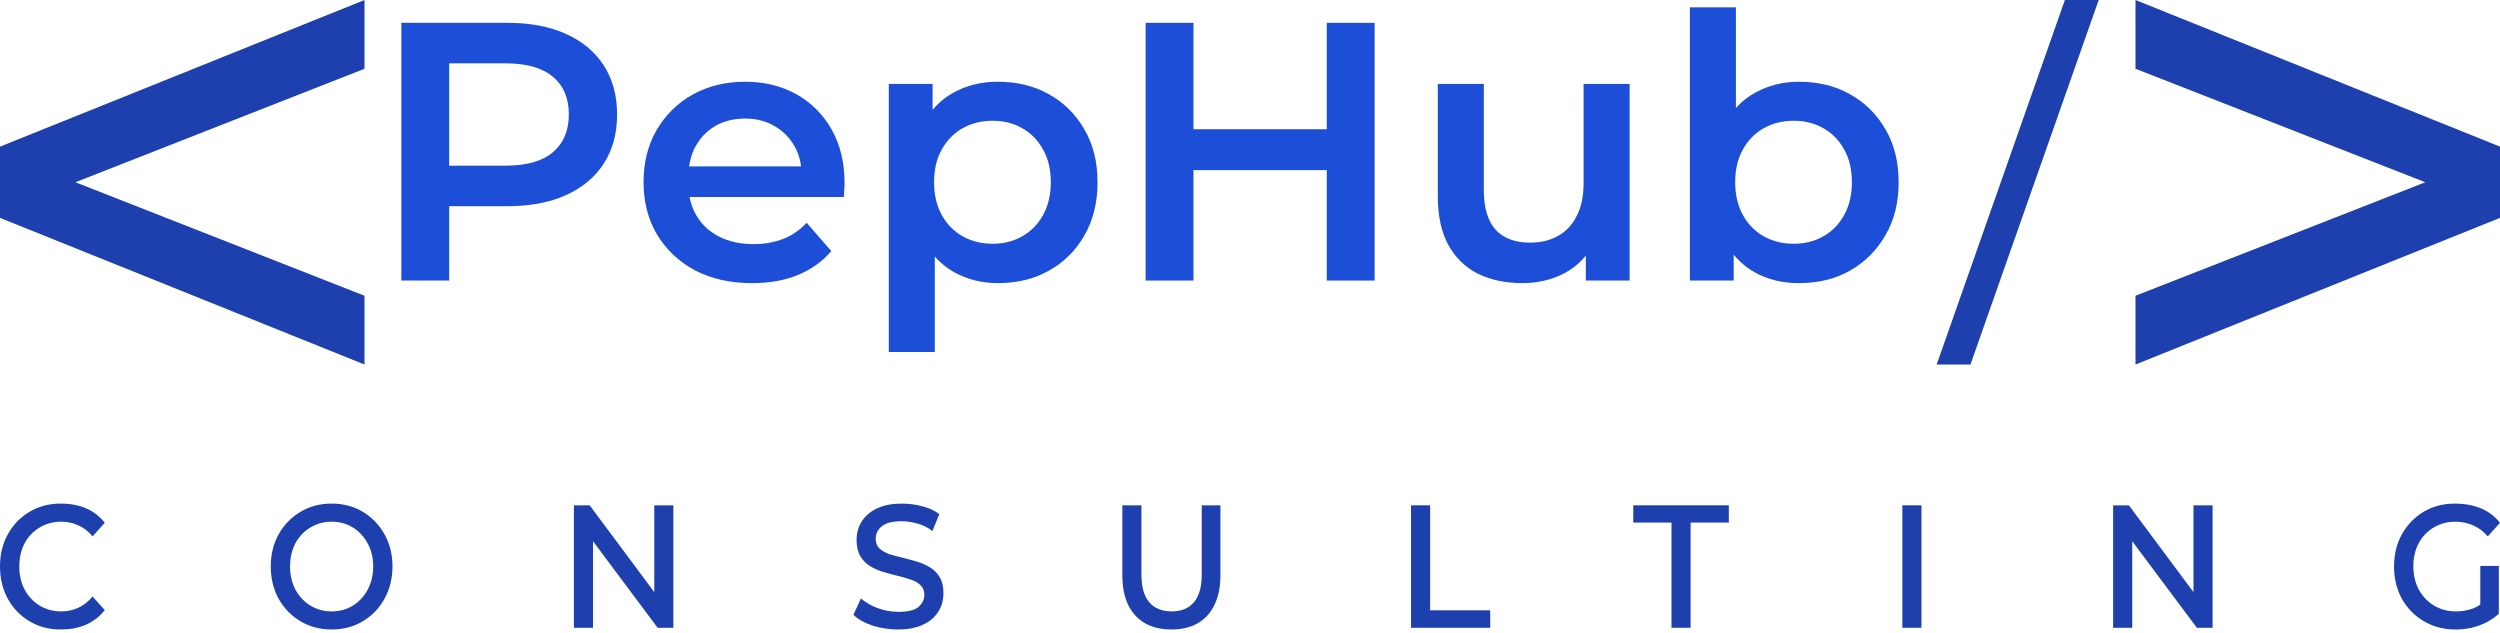
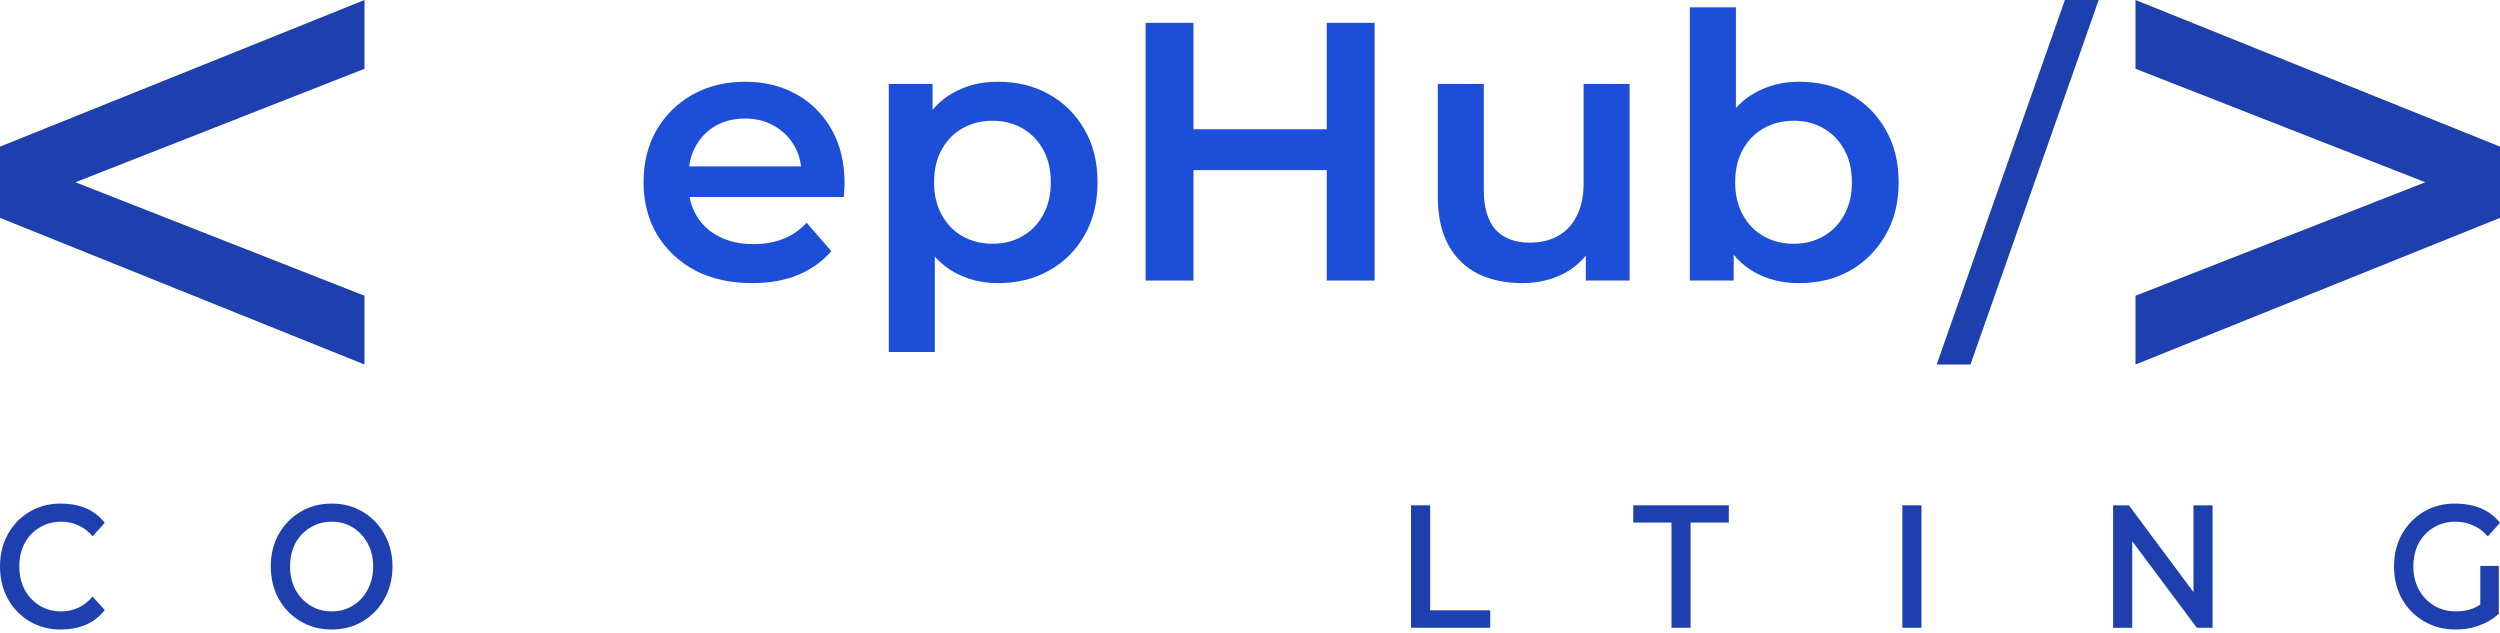
<svg xmlns="http://www.w3.org/2000/svg" width="158" height="40" fill="none" viewBox="0 0 158 40">
-   <path fill="#1D4ED8" d="M25.364 17.731V1.443H32.065C33.508 1.443 34.741 1.675 35.765 2.141C36.805 2.606 37.603 3.273 38.162 4.142C38.721 5.011 39 6.042 39 7.237C39 8.431 38.721 9.463 38.162 10.332C37.603 11.2 36.805 11.867 35.765 12.333C34.741 12.798 33.508 13.031 32.065 13.031H27.039L28.389 11.611V17.731H25.364ZM28.389 11.937L27.039 10.471H31.926C33.26 10.471 34.261 10.192 34.928 9.634C35.61 9.06 35.951 8.261 35.951 7.237C35.951 6.198 35.61 5.399 34.928 4.84C34.261 4.282 33.26 4.002 31.926 4.002H27.039L28.389 2.513V11.937Z" />
  <path fill="#1D4ED8" d="M47.536 17.894C46.156 17.894 44.946 17.623 43.907 17.08C42.883 16.521 42.084 15.761 41.51 14.8C40.951 13.838 40.672 12.744 40.672 11.518C40.672 10.277 40.944 9.184 41.486 8.237C42.045 7.276 42.805 6.523 43.767 5.98C44.744 5.437 45.853 5.166 47.094 5.166C48.304 5.166 49.383 5.43 50.329 5.957C51.275 6.484 52.02 7.229 52.563 8.191C53.106 9.153 53.377 10.285 53.377 11.588C53.377 11.712 53.369 11.852 53.354 12.007C53.354 12.162 53.346 12.31 53.331 12.449H42.976V10.518H51.795L50.655 11.123C50.67 10.409 50.523 9.781 50.212 9.238C49.902 8.695 49.476 8.268 48.933 7.958C48.405 7.648 47.792 7.493 47.094 7.493C46.381 7.493 45.752 7.648 45.21 7.958C44.682 8.268 44.263 8.703 43.953 9.261C43.658 9.804 43.511 10.448 43.511 11.193V11.658C43.511 12.403 43.681 13.062 44.023 13.636C44.364 14.21 44.845 14.652 45.465 14.962C46.086 15.273 46.8 15.428 47.606 15.428C48.304 15.428 48.933 15.319 49.491 15.102C50.05 14.885 50.546 14.543 50.98 14.078L52.539 15.87C51.981 16.521 51.275 17.026 50.422 17.382C49.584 17.724 48.622 17.894 47.536 17.894Z" />
  <path fill="#1D4ED8" d="M63.059 17.894C62.051 17.894 61.127 17.662 60.29 17.196C59.468 16.731 58.808 16.033 58.312 15.102C57.831 14.156 57.591 12.961 57.591 11.518C57.591 10.06 57.823 8.866 58.289 7.935C58.77 7.004 59.421 6.314 60.243 5.864C61.066 5.399 62.004 5.166 63.059 5.166C64.284 5.166 65.363 5.43 66.293 5.957C67.24 6.484 67.984 7.221 68.527 8.168C69.086 9.114 69.365 10.231 69.365 11.518C69.365 12.806 69.086 13.931 68.527 14.893C67.984 15.839 67.24 16.576 66.293 17.103C65.363 17.631 64.284 17.894 63.059 17.894ZM56.171 22.246V5.306H58.94V8.237L58.847 11.542L59.08 14.846V22.246H56.171ZM62.733 15.405C63.431 15.405 64.052 15.249 64.595 14.939C65.153 14.629 65.595 14.179 65.921 13.589C66.247 13 66.41 12.31 66.41 11.518C66.41 10.712 66.247 10.021 65.921 9.447C65.595 8.858 65.153 8.408 64.595 8.098C64.052 7.788 63.431 7.632 62.733 7.632C62.035 7.632 61.407 7.788 60.848 8.098C60.29 8.408 59.848 8.858 59.522 9.447C59.196 10.021 59.033 10.712 59.033 11.518C59.033 12.31 59.196 13 59.522 13.589C59.848 14.179 60.29 14.629 60.848 14.939C61.407 15.249 62.035 15.405 62.733 15.405Z" />
  <path fill="#1D4ED8" d="M83.851 1.443H86.876V17.731H83.851V1.443ZM75.428 17.731H72.403V1.443H75.428V17.731ZM84.084 10.751H75.172V8.168H84.084V10.751Z" />
  <path fill="#1D4ED8" d="M96.221 17.894C95.166 17.894 94.235 17.7 93.428 17.313C92.622 16.909 91.993 16.304 91.543 15.498C91.094 14.675 90.869 13.644 90.869 12.403V5.306H93.777V12.007C93.777 13.124 94.026 13.962 94.522 14.52C95.034 15.063 95.755 15.335 96.686 15.335C97.369 15.335 97.958 15.195 98.455 14.916C98.966 14.637 99.362 14.218 99.641 13.659C99.936 13.101 100.083 12.411 100.083 11.588V5.306H102.992V17.731H100.223V14.381L100.712 15.405C100.293 16.211 99.68 16.832 98.873 17.266C98.067 17.685 97.183 17.894 96.221 17.894Z" />
  <path fill="#1D4ED8" d="M113.688 17.894C112.633 17.894 111.695 17.662 110.873 17.196C110.05 16.731 109.399 16.033 108.918 15.102C108.453 14.156 108.22 12.961 108.22 11.518C108.22 10.06 108.46 8.866 108.941 7.935C109.438 7.004 110.097 6.314 110.919 5.864C111.757 5.399 112.68 5.166 113.688 5.166C114.914 5.166 115.992 5.43 116.923 5.957C117.869 6.484 118.614 7.221 119.157 8.168C119.715 9.114 119.994 10.231 119.994 11.518C119.994 12.806 119.715 13.923 119.157 14.869C118.614 15.816 117.869 16.56 116.923 17.103C115.992 17.631 114.914 17.894 113.688 17.894ZM106.8 17.731V0.465H109.709V8.191L109.476 11.495L109.57 14.8V17.731H106.8ZM113.363 15.405C114.061 15.405 114.681 15.249 115.224 14.939C115.783 14.629 116.225 14.179 116.55 13.589C116.876 13 117.039 12.31 117.039 11.518C117.039 10.712 116.876 10.021 116.55 9.447C116.225 8.858 115.783 8.408 115.224 8.098C114.681 7.788 114.061 7.632 113.363 7.632C112.664 7.632 112.036 7.788 111.478 8.098C110.919 8.408 110.477 8.858 110.151 9.447C109.826 10.021 109.663 10.712 109.663 11.518C109.663 12.31 109.826 13 110.151 13.589C110.477 14.179 110.919 14.629 111.478 14.939C112.036 15.249 112.664 15.405 113.363 15.405Z" />
  <path fill="#1E40AF" d="M23.037 23.037L0 13.77V9.267L23.037 0V4.346L1.697 12.723V10.314L23.037 18.691V23.037Z" />
  <path fill="#1E40AF" d="M134.963 23.037V18.691L156.354 10.314V12.723L134.963 4.346V0L158 9.267V13.77L134.963 23.037Z" />
  <path fill="#1E40AF" d="M122.398 23.037L130.5 0H132.637L124.534 23.037H122.398Z" />
  <path fill="#1E40AF" d="M3.834 39.784C3.104 39.784 2.448 39.611 1.867 39.266C1.286 38.921 0.83 38.449 0.498 37.849C0.166 37.241 0 36.56 0 35.806C0 35.034 0.166 34.352 0.498 33.762C0.83 33.163 1.286 32.69 1.867 32.345C2.448 32 3.104 31.827 3.834 31.827C4.44 31.827 4.975 31.927 5.44 32.127C5.905 32.327 6.299 32.631 6.622 33.04L5.851 33.898C5.585 33.58 5.286 33.349 4.954 33.203C4.622 33.049 4.261 32.972 3.871 32.972C3.365 32.972 2.909 33.094 2.502 33.34C2.104 33.576 1.788 33.907 1.556 34.334C1.332 34.761 1.22 35.252 1.22 35.806C1.22 36.342 1.332 36.828 1.556 37.264C1.788 37.69 2.104 38.026 2.502 38.272C2.909 38.517 3.365 38.64 3.871 38.64C4.261 38.64 4.622 38.562 4.954 38.408C5.286 38.254 5.585 38.017 5.851 37.7L6.622 38.558C6.299 38.967 5.9 39.275 5.427 39.484C4.963 39.684 4.431 39.784 3.834 39.784Z" />
  <path fill="#1E40AF" d="M20.959 39.784C20.229 39.784 19.573 39.611 18.992 39.266C18.411 38.921 17.951 38.449 17.611 37.849C17.279 37.241 17.113 36.555 17.113 35.792C17.113 35.038 17.279 34.361 17.611 33.762C17.951 33.163 18.411 32.69 18.992 32.345C19.573 32 20.229 31.827 20.959 31.827C21.698 31.827 22.353 32 22.926 32.345C23.507 32.69 23.963 33.163 24.295 33.762C24.635 34.361 24.805 35.038 24.805 35.792C24.805 36.555 24.635 37.241 24.295 37.849C23.963 38.449 23.507 38.921 22.926 39.266C22.353 39.611 21.698 39.784 20.959 39.784ZM20.959 38.64C21.465 38.64 21.913 38.517 22.303 38.272C22.702 38.026 23.013 37.69 23.237 37.264C23.469 36.828 23.586 36.342 23.586 35.806C23.586 35.252 23.469 34.766 23.237 34.348C23.013 33.921 22.702 33.585 22.303 33.34C21.913 33.094 21.465 32.972 20.959 32.972C20.461 32.972 20.013 33.094 19.615 33.34C19.216 33.576 18.901 33.907 18.669 34.334C18.445 34.761 18.332 35.252 18.332 35.806C18.332 36.342 18.445 36.828 18.669 37.264C18.901 37.69 19.216 38.026 19.615 38.272C20.013 38.517 20.461 38.64 20.959 38.64Z" />
-   <path fill="#1E40AF" d="M36.271 39.675V31.936H37.267L41.81 38.04H41.35V31.936H42.557V39.675H41.561L37.005 33.571H37.478V39.675H36.271Z" />
-   <path fill="#1E40AF" d="M59.626 37.468C59.626 37.94 59.51 38.349 59.278 38.694C59.053 39.039 58.726 39.307 58.294 39.498C57.871 39.689 57.356 39.784 56.751 39.784C56.203 39.784 55.668 39.702 55.145 39.539C54.63 39.366 54.228 39.139 53.937 38.858L54.41 37.822C54.693 38.067 55.045 38.272 55.468 38.435C55.892 38.59 56.336 38.667 56.8 38.667C57.398 38.667 57.817 38.562 58.058 38.353C58.298 38.136 58.419 37.881 58.419 37.59C58.419 37.336 58.34 37.136 58.182 36.991C58.033 36.837 57.829 36.718 57.572 36.637C57.315 36.546 57.033 36.464 56.726 36.392C56.427 36.319 56.124 36.237 55.817 36.146C55.518 36.056 55.24 35.933 54.983 35.778C54.734 35.624 54.531 35.415 54.373 35.152C54.215 34.879 54.136 34.539 54.136 34.13C54.136 33.667 54.253 33.262 54.485 32.917C54.717 32.572 55.045 32.304 55.468 32.113C55.892 31.923 56.398 31.827 56.987 31.827C57.419 31.827 57.846 31.882 58.269 31.991C58.693 32.091 59.058 32.259 59.365 32.495L58.929 33.558C58.63 33.331 58.307 33.172 57.958 33.081C57.618 32.99 57.282 32.944 56.95 32.944C56.385 32.944 55.975 33.053 55.717 33.272C55.468 33.48 55.344 33.739 55.344 34.048C55.344 34.302 55.423 34.507 55.581 34.661C55.738 34.806 55.941 34.925 56.19 35.016C56.448 35.097 56.73 35.174 57.037 35.247C57.344 35.32 57.647 35.401 57.946 35.492C58.244 35.583 58.522 35.706 58.78 35.86C59.037 36.015 59.24 36.224 59.39 36.487C59.547 36.741 59.626 37.068 59.626 37.468Z" />
-   <path fill="#1E40AF" d="M74.032 39.784C73.384 39.784 72.828 39.652 72.364 39.389C71.899 39.117 71.542 38.726 71.293 38.217C71.052 37.7 70.932 37.082 70.932 36.364V31.936H72.139V36.337C72.139 37.091 72.301 37.663 72.625 38.054C72.957 38.444 73.43 38.64 74.044 38.64C74.658 38.64 75.127 38.449 75.451 38.067C75.783 37.677 75.949 37.1 75.949 36.337V31.936H77.131V36.364C77.131 37.082 77.007 37.7 76.758 38.217C76.517 38.726 76.164 39.117 75.7 39.389C75.235 39.652 74.679 39.784 74.032 39.784Z" />
  <path fill="#1E40AF" d="M89.177 39.675V31.936H90.384V38.572H94.181V39.675H89.177Z" />
  <path fill="#1E40AF" d="M105.638 39.675V33.026H103.223V31.936H109.261V33.026H106.846V39.675H105.638Z" />
  <path fill="#1E40AF" d="M120.229 39.675V31.936H121.437V39.675H120.229Z" />
  <path fill="#1E40AF" d="M133.549 39.675V31.936H134.545L139.089 38.04H138.628V31.936H139.836V39.675H138.84L134.284 33.571H134.757V39.675H133.549Z" />
  <path fill="#1E40AF" d="M157.925 38.789C157.693 38.998 157.432 39.18 157.141 39.334C156.851 39.48 156.539 39.593 156.207 39.675C155.876 39.748 155.539 39.784 155.199 39.784C154.452 39.784 153.784 39.611 153.195 39.266C152.606 38.921 152.141 38.449 151.801 37.849C151.469 37.241 151.303 36.56 151.303 35.806C151.303 35.034 151.469 34.352 151.801 33.762C152.141 33.163 152.598 32.69 153.17 32.345C153.751 32 154.411 31.827 155.149 31.827C155.763 31.827 156.311 31.927 156.792 32.127C157.274 32.327 157.676 32.631 158 33.04L157.228 33.898C156.954 33.58 156.643 33.349 156.295 33.203C155.954 33.049 155.581 32.972 155.174 32.972C154.668 32.972 154.212 33.094 153.805 33.34C153.407 33.576 153.091 33.907 152.859 34.334C152.635 34.761 152.523 35.252 152.523 35.806C152.523 36.342 152.639 36.828 152.871 37.264C153.104 37.69 153.423 38.026 153.83 38.272C154.236 38.517 154.697 38.64 155.212 38.64C155.61 38.64 155.975 38.576 156.307 38.449C156.639 38.313 156.946 38.104 157.228 37.822L157.925 38.789ZM156.755 38.803V35.765H157.925V38.789L156.755 38.803Z" />
</svg>